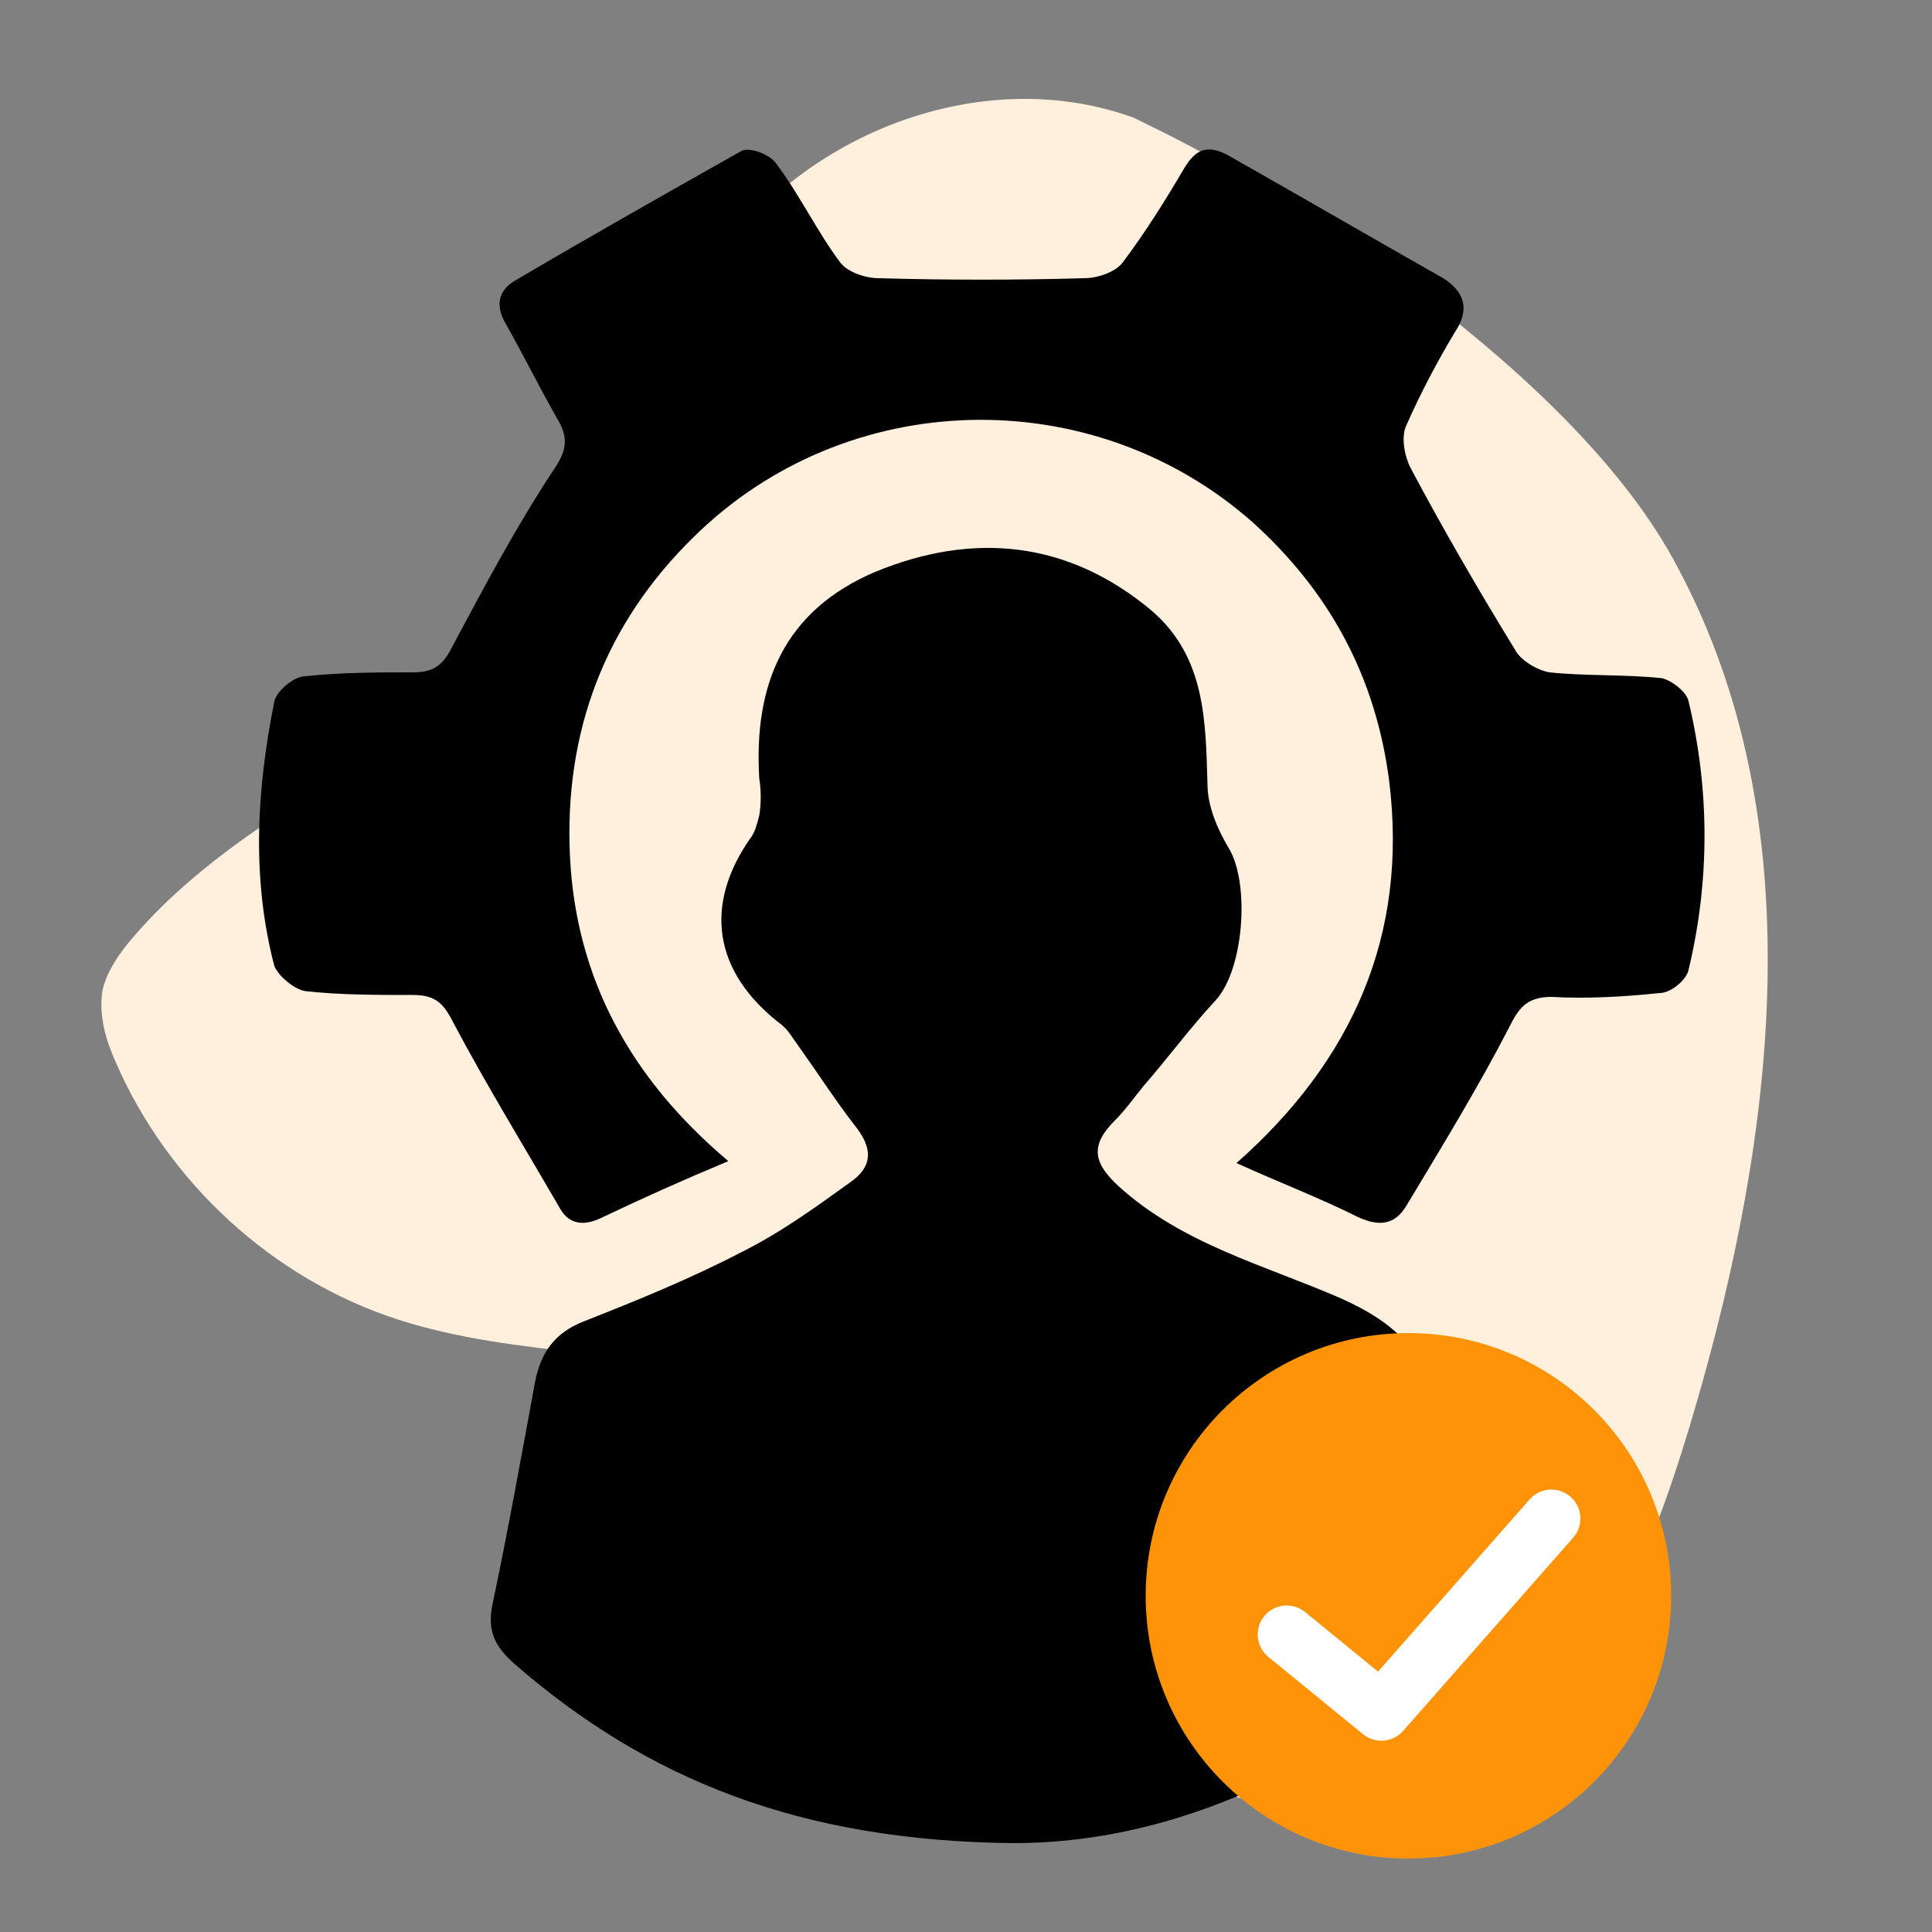
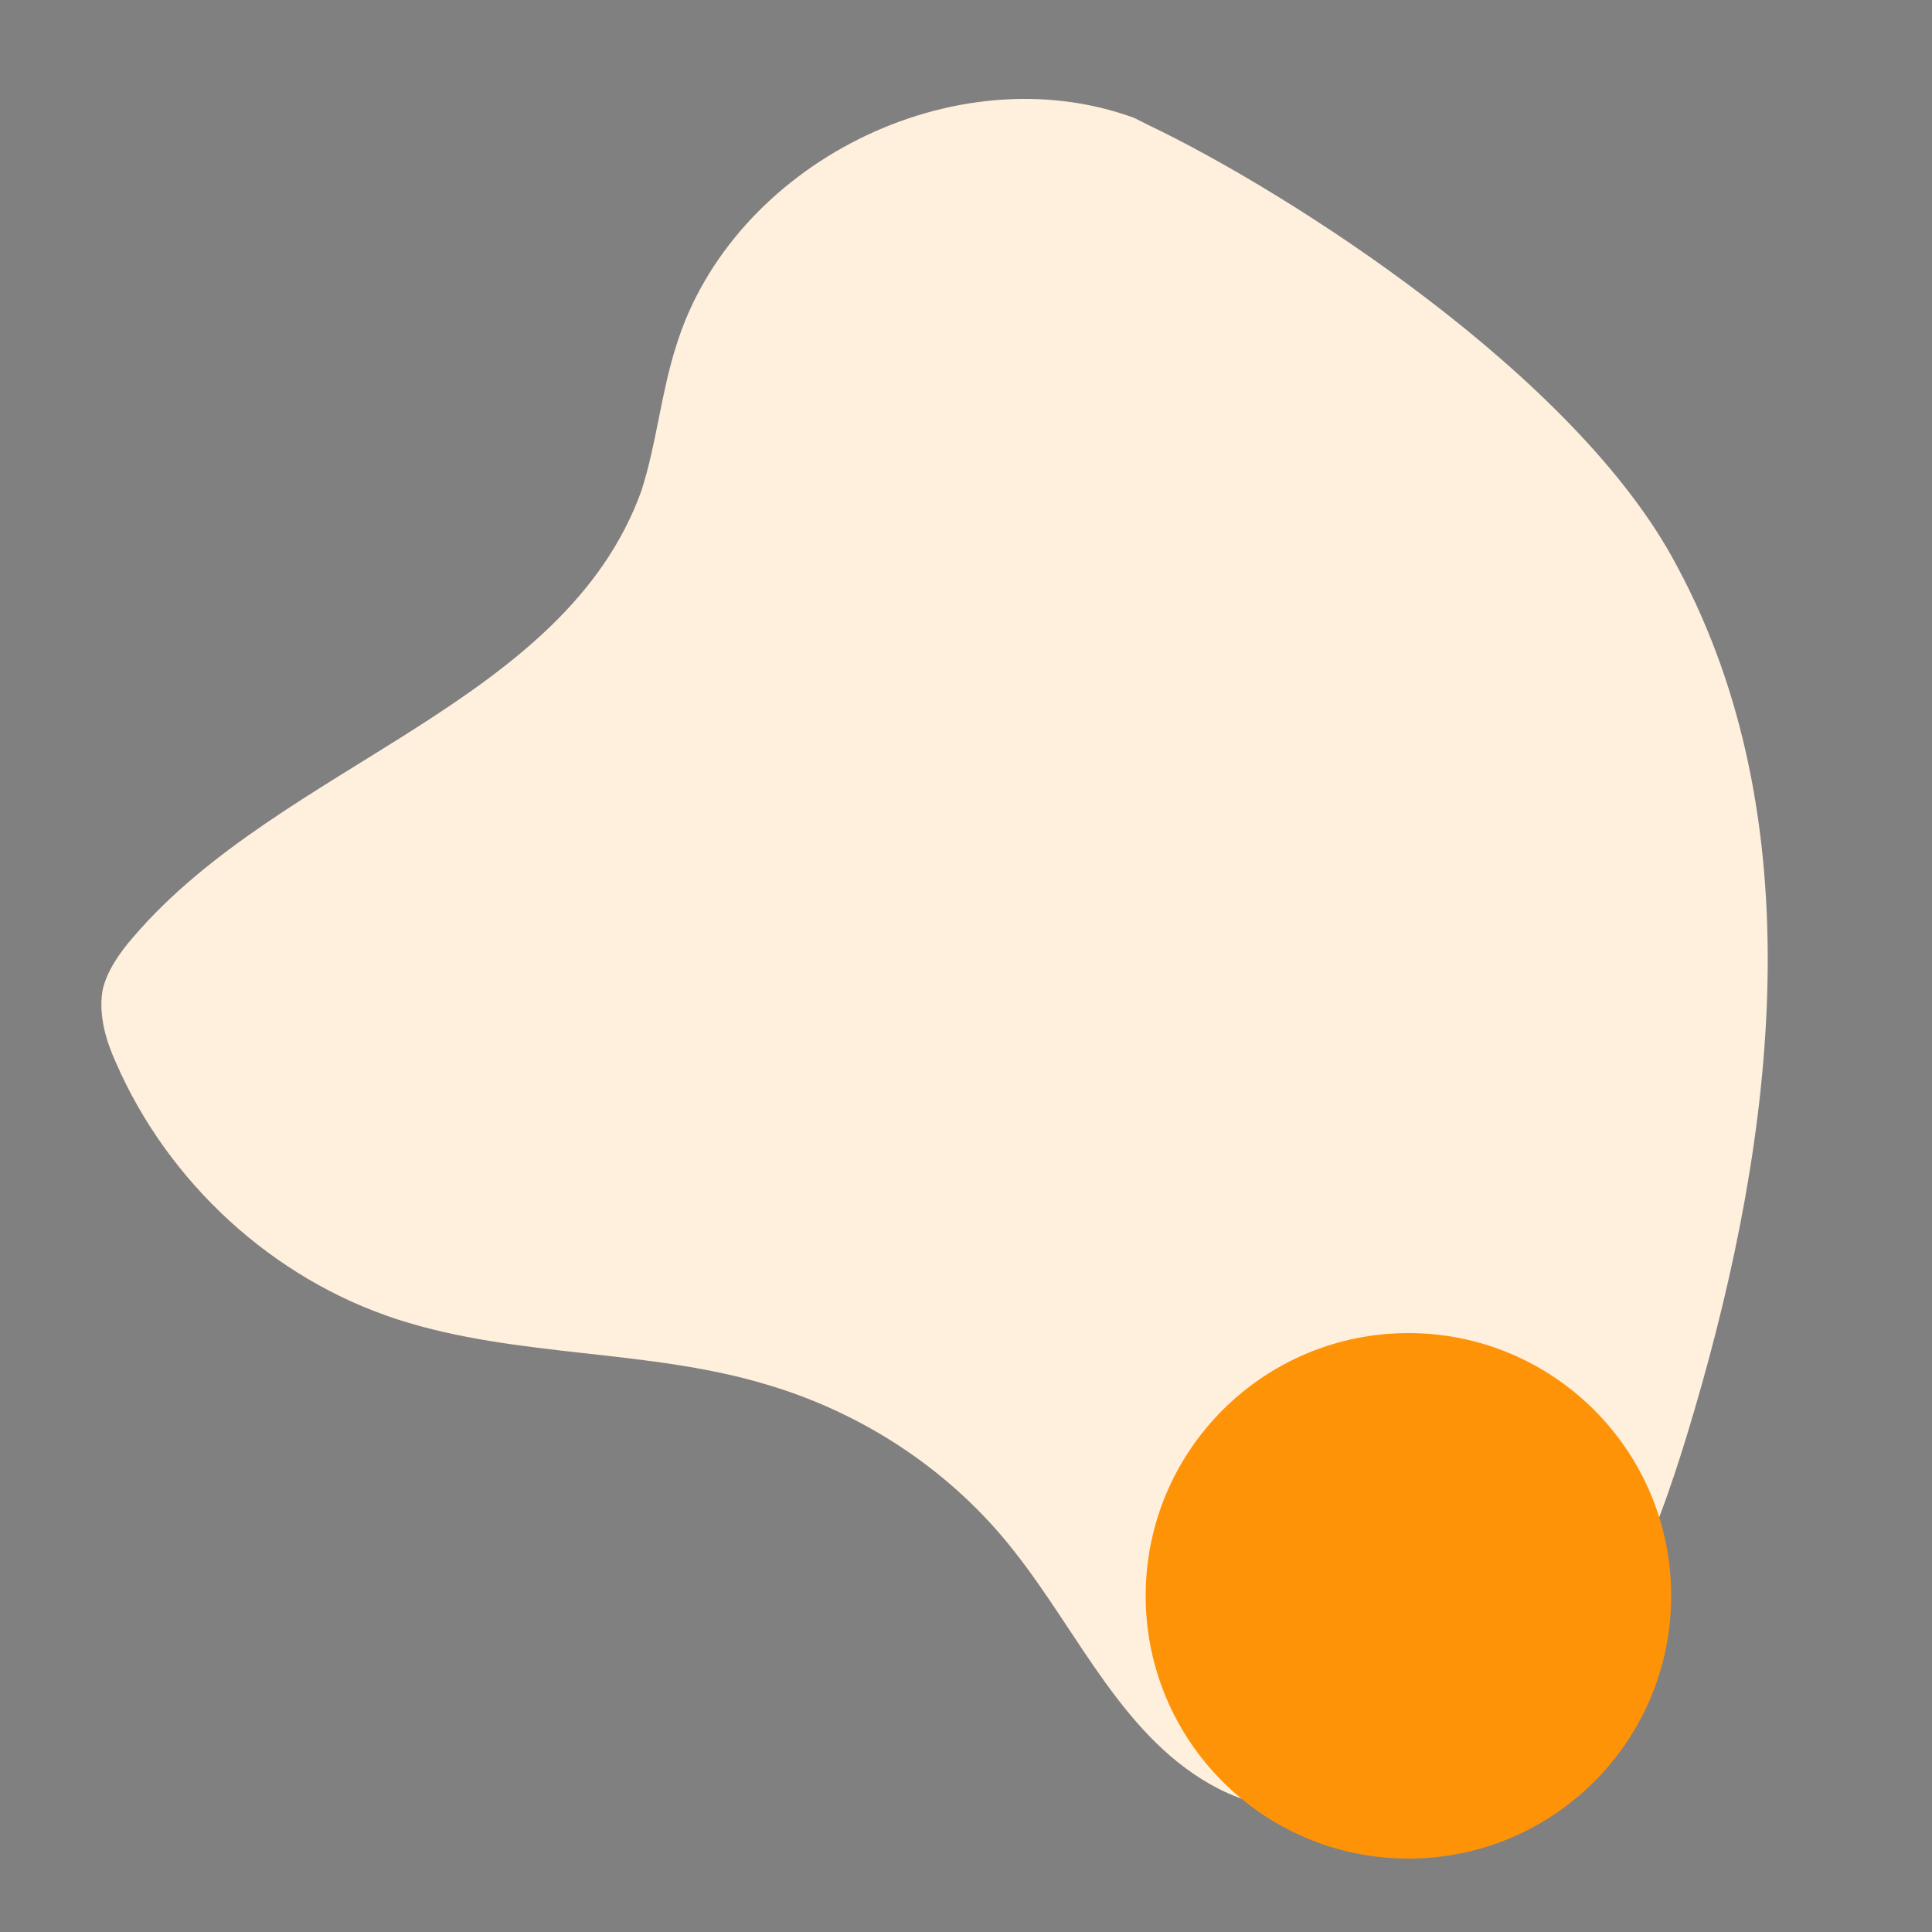
<svg xmlns="http://www.w3.org/2000/svg" id="Layer_1" x="0px" y="0px" viewBox="0 0 100 100" style="enable-background:new 0 0 100 100;" xml:space="preserve">
  <rect x="0" y="0" width="100" height="100" fill="#808080" stroke="none" />
  <style type="text/css">	.st0{fill:#FFEFDD;}	.st1{fill:#FF9308;}	.st2{fill:none;stroke:#FFFFFF;stroke-width:3;stroke-linecap:round;stroke-linejoin:round;stroke-miterlimit:10;}</style>
  <g>
    <path class="st0" d="M58.7,6.1C49.4,2.7,37.9,8.5,35,17.9c-0.8,2.5-1,5-1.8,7.5c-4,11.1-18.6,14.1-26.3,23.1  c-0.7,0.8-1.4,1.8-1.6,2.8C5.1,52.6,5.5,53.9,6,55c2.7,6.2,8.1,11.2,14.6,13.3c6.2,2,13,1.5,19.2,3.4c5,1.5,9.5,4.5,12.7,8.6  c3.4,4.3,5.7,9.8,10.6,12.3c5.4,2.7,12.2,0.5,16.5-3.7c4.3-4.3,6.4-10.1,8.1-15.9c4.2-14.3,6.2-30.5-0.9-43.7  C81.6,19.4,66.6,9.9,59.5,6.5" />
  </g>
  <g>
-     <path d="M52.5,95.4c-11.1-0.1-19-3.3-25.9-9.3c-1-0.9-1.4-1.7-1.1-3.1c0.8-3.8,1.5-7.7,2.2-11.5c0.3-1.5,1-2.5,2.5-3.1  c2.8-1.1,5.5-2.2,8.2-3.6c2-1,3.8-2.3,5.6-3.6c1.3-0.9,1.1-1.9,0.2-3c-1-1.3-1.9-2.7-2.9-4.1c-0.3-0.4-0.5-0.8-0.9-1.1  c-3.5-2.7-4-6.2-1.5-9.7c0.2-0.3,0.3-0.7,0.4-1.1c0.1-0.6,0.1-1.3,0-1.9c-0.3-4.9,1.3-8.7,6-10.7c5.1-2.1,10-1.6,14.3,2  c2.8,2.4,2.8,5.7,2.9,9c0,1.1,0.5,2.3,1.1,3.3c1.1,1.8,0.8,6.3-0.7,7.9c-1.3,1.4-2.4,2.9-3.7,4.4c-0.5,0.6-0.9,1.2-1.5,1.8  c-1.3,1.3-1.1,2.2,0.2,3.4c3.3,3,7.6,4.1,11.5,5.8c2.9,1.3,4.6,2.9,5,6.2c0.3,3.3,1.2,6.5,1.7,9.7c0.1,0.8-0.3,2.1-0.9,2.6  C68.1,92.2,60,95.4,52.5,95.4z" />
-     <path d="M37.7,60.1c-2.4,1-4.4,1.9-6.5,2.9c-1,0.5-1.8,0.4-2.3-0.6c-1.8-3.1-3.7-6.2-5.4-9.4c-0.5-1-0.9-1.5-2.1-1.5  c-1.9,0-3.8,0-5.6-0.2c-0.6-0.1-1.4-0.8-1.6-1.3c-1.2-4.6-0.9-9.2,0-13.7c0.1-0.5,1-1.3,1.6-1.3c1.9-0.2,3.8-0.2,5.6-0.2  c1.2,0,1.6-0.5,2.1-1.5c1.6-3,3.2-6,5.1-8.9c0.7-1,0.9-1.7,0.2-2.8c-0.9-1.6-1.7-3.2-2.6-4.8c-0.6-1-0.4-1.8,0.5-2.3  c3.9-2.3,7.8-4.5,11.7-6.7c0.4-0.2,1.5,0.2,1.8,0.7c1.2,1.6,2.1,3.5,3.3,5.1c0.4,0.5,1.3,0.8,2,0.8c3.5,0.1,7.1,0.1,10.6,0  c0.7,0,1.6-0.3,2-0.8c1.2-1.6,2.2-3.2,3.2-4.9c0.6-1,1.2-1.2,2.2-0.7c3.7,2.1,7.5,4.3,11.2,6.4c1.1,0.7,1.4,1.6,0.6,2.8  c-0.9,1.5-1.8,3.2-2.5,4.8c-0.3,0.6-0.1,1.6,0.2,2.2c1.7,3.2,3.5,6.3,5.4,9.4c0.3,0.6,1.2,1.1,1.8,1.2c1.9,0.2,3.9,0.1,5.8,0.3  c0.5,0.1,1.3,0.7,1.4,1.2c1.1,4.6,1.1,9.3,0,13.9c-0.1,0.5-0.9,1.2-1.5,1.2c-1.9,0.2-3.8,0.3-5.6,0.2c-1.3,0-1.7,0.6-2.2,1.6  c-1.6,3.1-3.5,6.2-5.3,9.2c-0.6,1-1.4,1.1-2.5,0.6c-2-1-4.1-1.8-6.3-2.8c6-5.3,8.9-11.8,7.9-19.8c-0.7-5.4-3.1-9.8-7.1-13.4  c-8.3-7.3-21-7-28.9,0.8c-4.6,4.5-6.7,10.1-6.4,16.5C29.8,50.6,32.6,55.8,37.7,60.1z" />
-   </g>
+     </g>
  <circle class="st1" cx="72.9" cy="82.6" r="13.6" />
-   <polyline class="st2" points="66.6,84.6 71.5,88.6 80.3,78.6 " />
</svg>